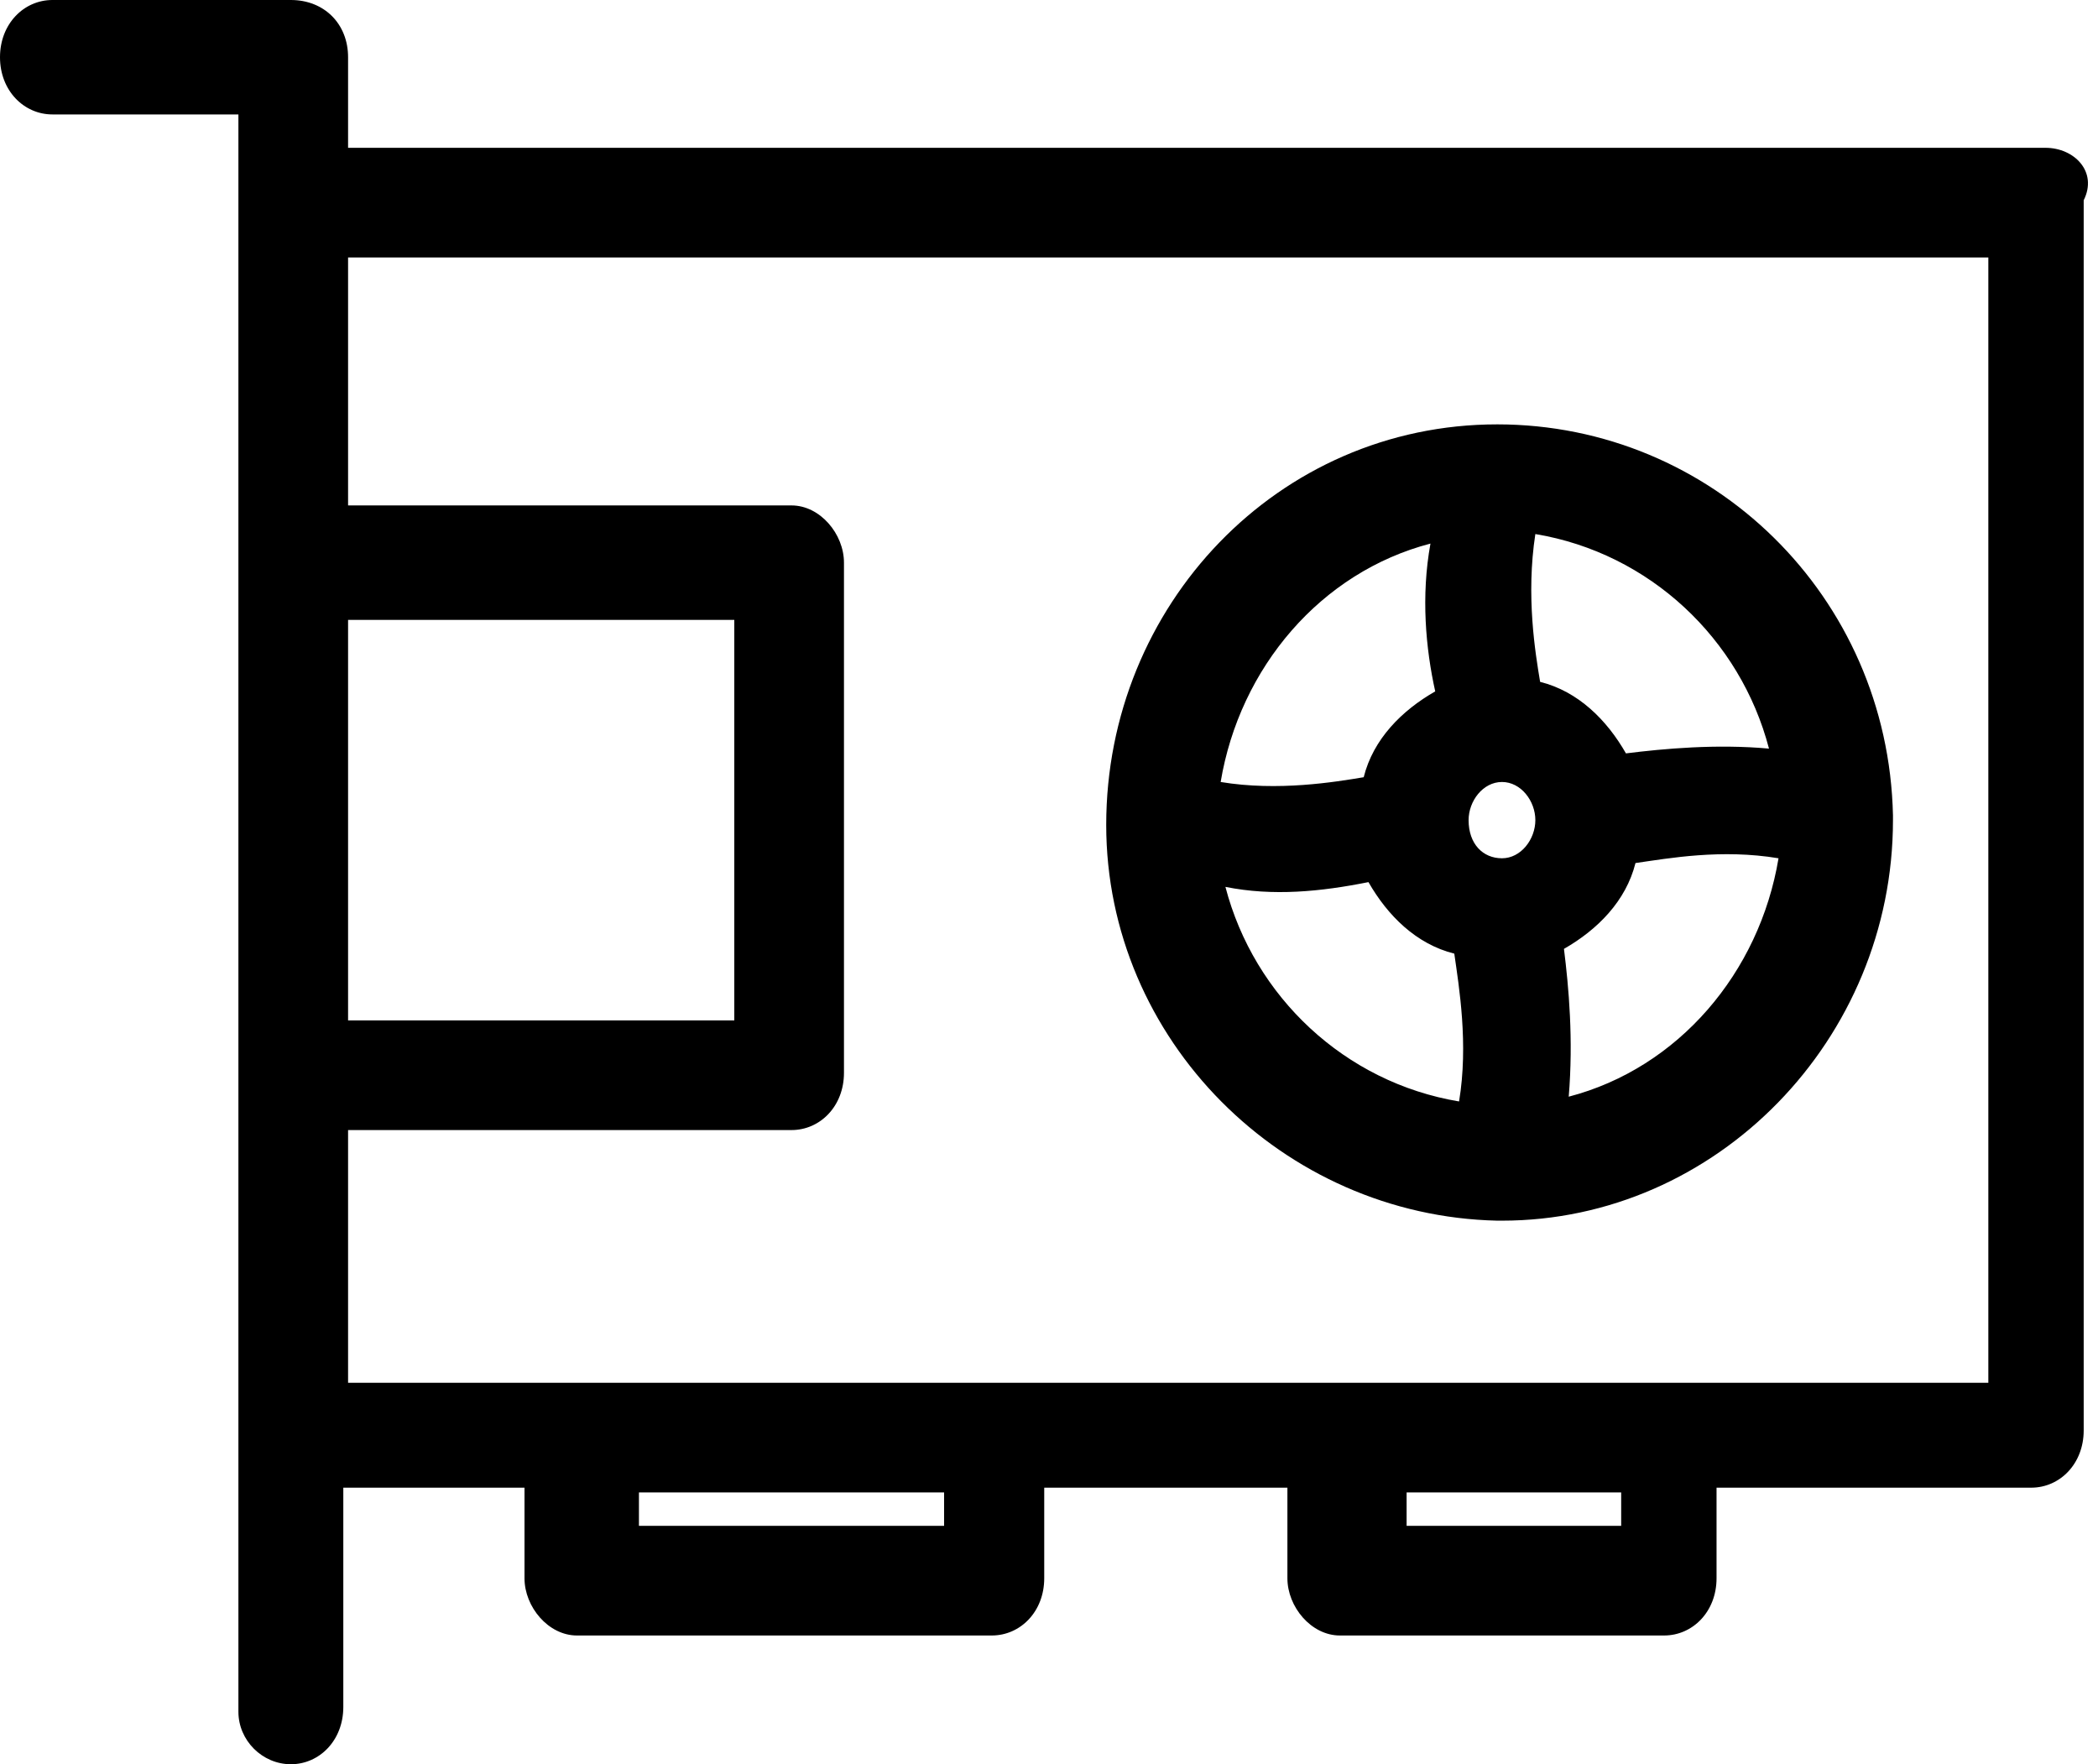
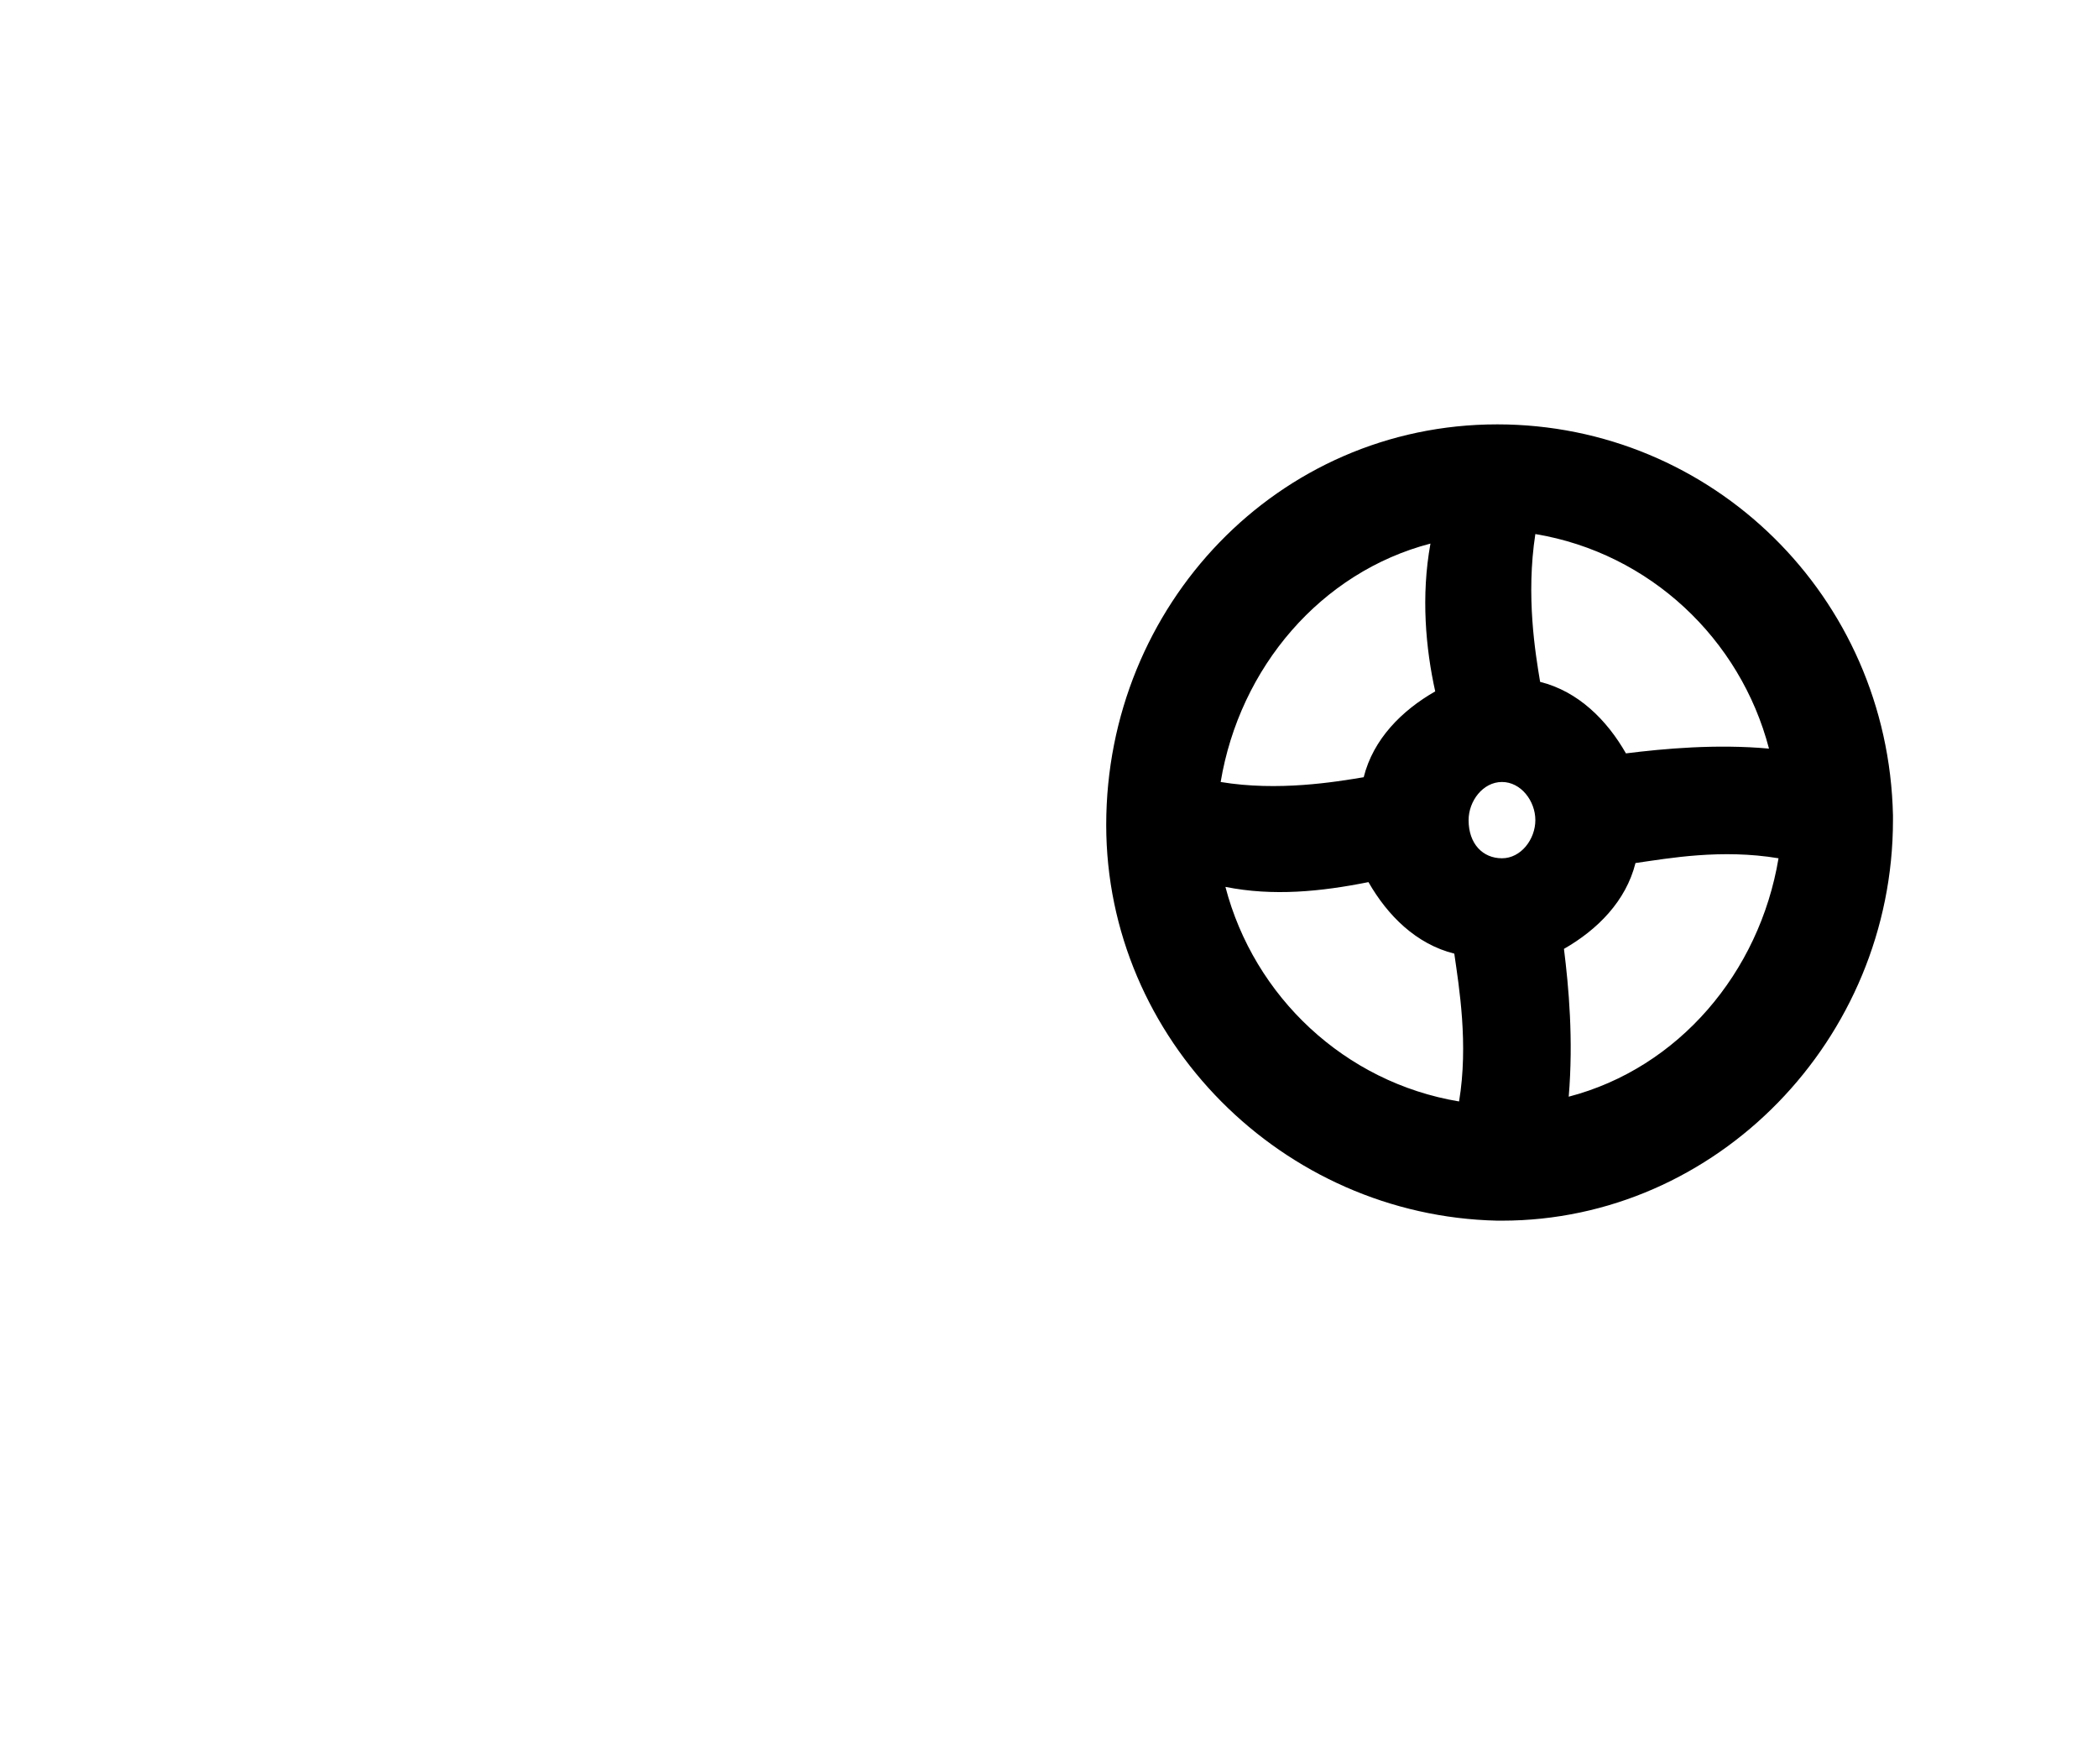
<svg xmlns="http://www.w3.org/2000/svg" enable-background="new 0 0 44 37" height="37" viewBox="0 0 44 37" width="44">
-   <path d="m42.9 3.1h-35.6v-1.9c0-.7-.5-1.2-1.2-1.2h-5c-.6 0-1.1.5-1.1 1.2s.5 1.2 1.1 1.2h3.9v33.5c0 .6.5 1.1 1.1 1.1s1.1-.5 1.1-1.2v-4.6h3.8v1.9c0 .6.5 1.2 1.1 1.2h8.7c.6 0 1.1-.5 1.1-1.2v-1.9h5.1v1.9c0 .6.5 1.2 1.1 1.2h6.8c.6 0 1.1-.5 1.1-1.2v-1.9h6.6c.6 0 1.1-.5 1.1-1.2v-25.8c.3-.6-.2-1.1-.8-1.1zm-8.9 28.2v.7h-4.5v-.7zm-14.2 0v.7h-6.4v-.7zm-12.5-7.6h9.3c.6 0 1.1-.5 1.1-1.2v-10.7c0-.6-.5-1.2-1.1-1.2h-9.3v-5.2h34.4v23.6h-34.4zm0-2.3v-8.4h8.1v8.4z" />
  <path d="m31.4 8.9c-4.6 0-8.2 3.8-8.2 8.4 0 4.5 3.7 8.2 8.2 8.3h.1c4.5 0 8.2-3.8 8.2-8.4v-.1c-.1-4.6-3.8-8.2-8.3-8.2zm-1.3 5.6c-.7.4-1.3 1-1.5 1.8-.6.1-1.8.3-3 .1.4-2.4 2.1-4.4 4.4-5-.2 1.1-.1 2.2.1 3.1zm-1.4 4c.4.7 1 1.3 1.8 1.5.1.7.3 1.9.1 3.1-2.4-.4-4.3-2.2-4.9-4.5 1 .2 2 .1 3-.1zm3.5-1.3c0 .4-.3.8-.7.8s-.7-.3-.7-.8c0-.4.3-.8.7-.8s.7.4.7.8zm.6 2.7c.7-.4 1.3-1 1.5-1.8.7-.1 1.8-.3 3-.1-.4 2.4-2.1 4.4-4.4 5 .1-1.2 0-2.3-.1-3.1zm1.3-4.1c-.4-.7-1-1.3-1.8-1.5-.1-.6-.3-1.8-.1-3.1 2.4.4 4.3 2.2 4.9 4.5-1.1-.1-2.2 0-3 .1z" />
</svg>